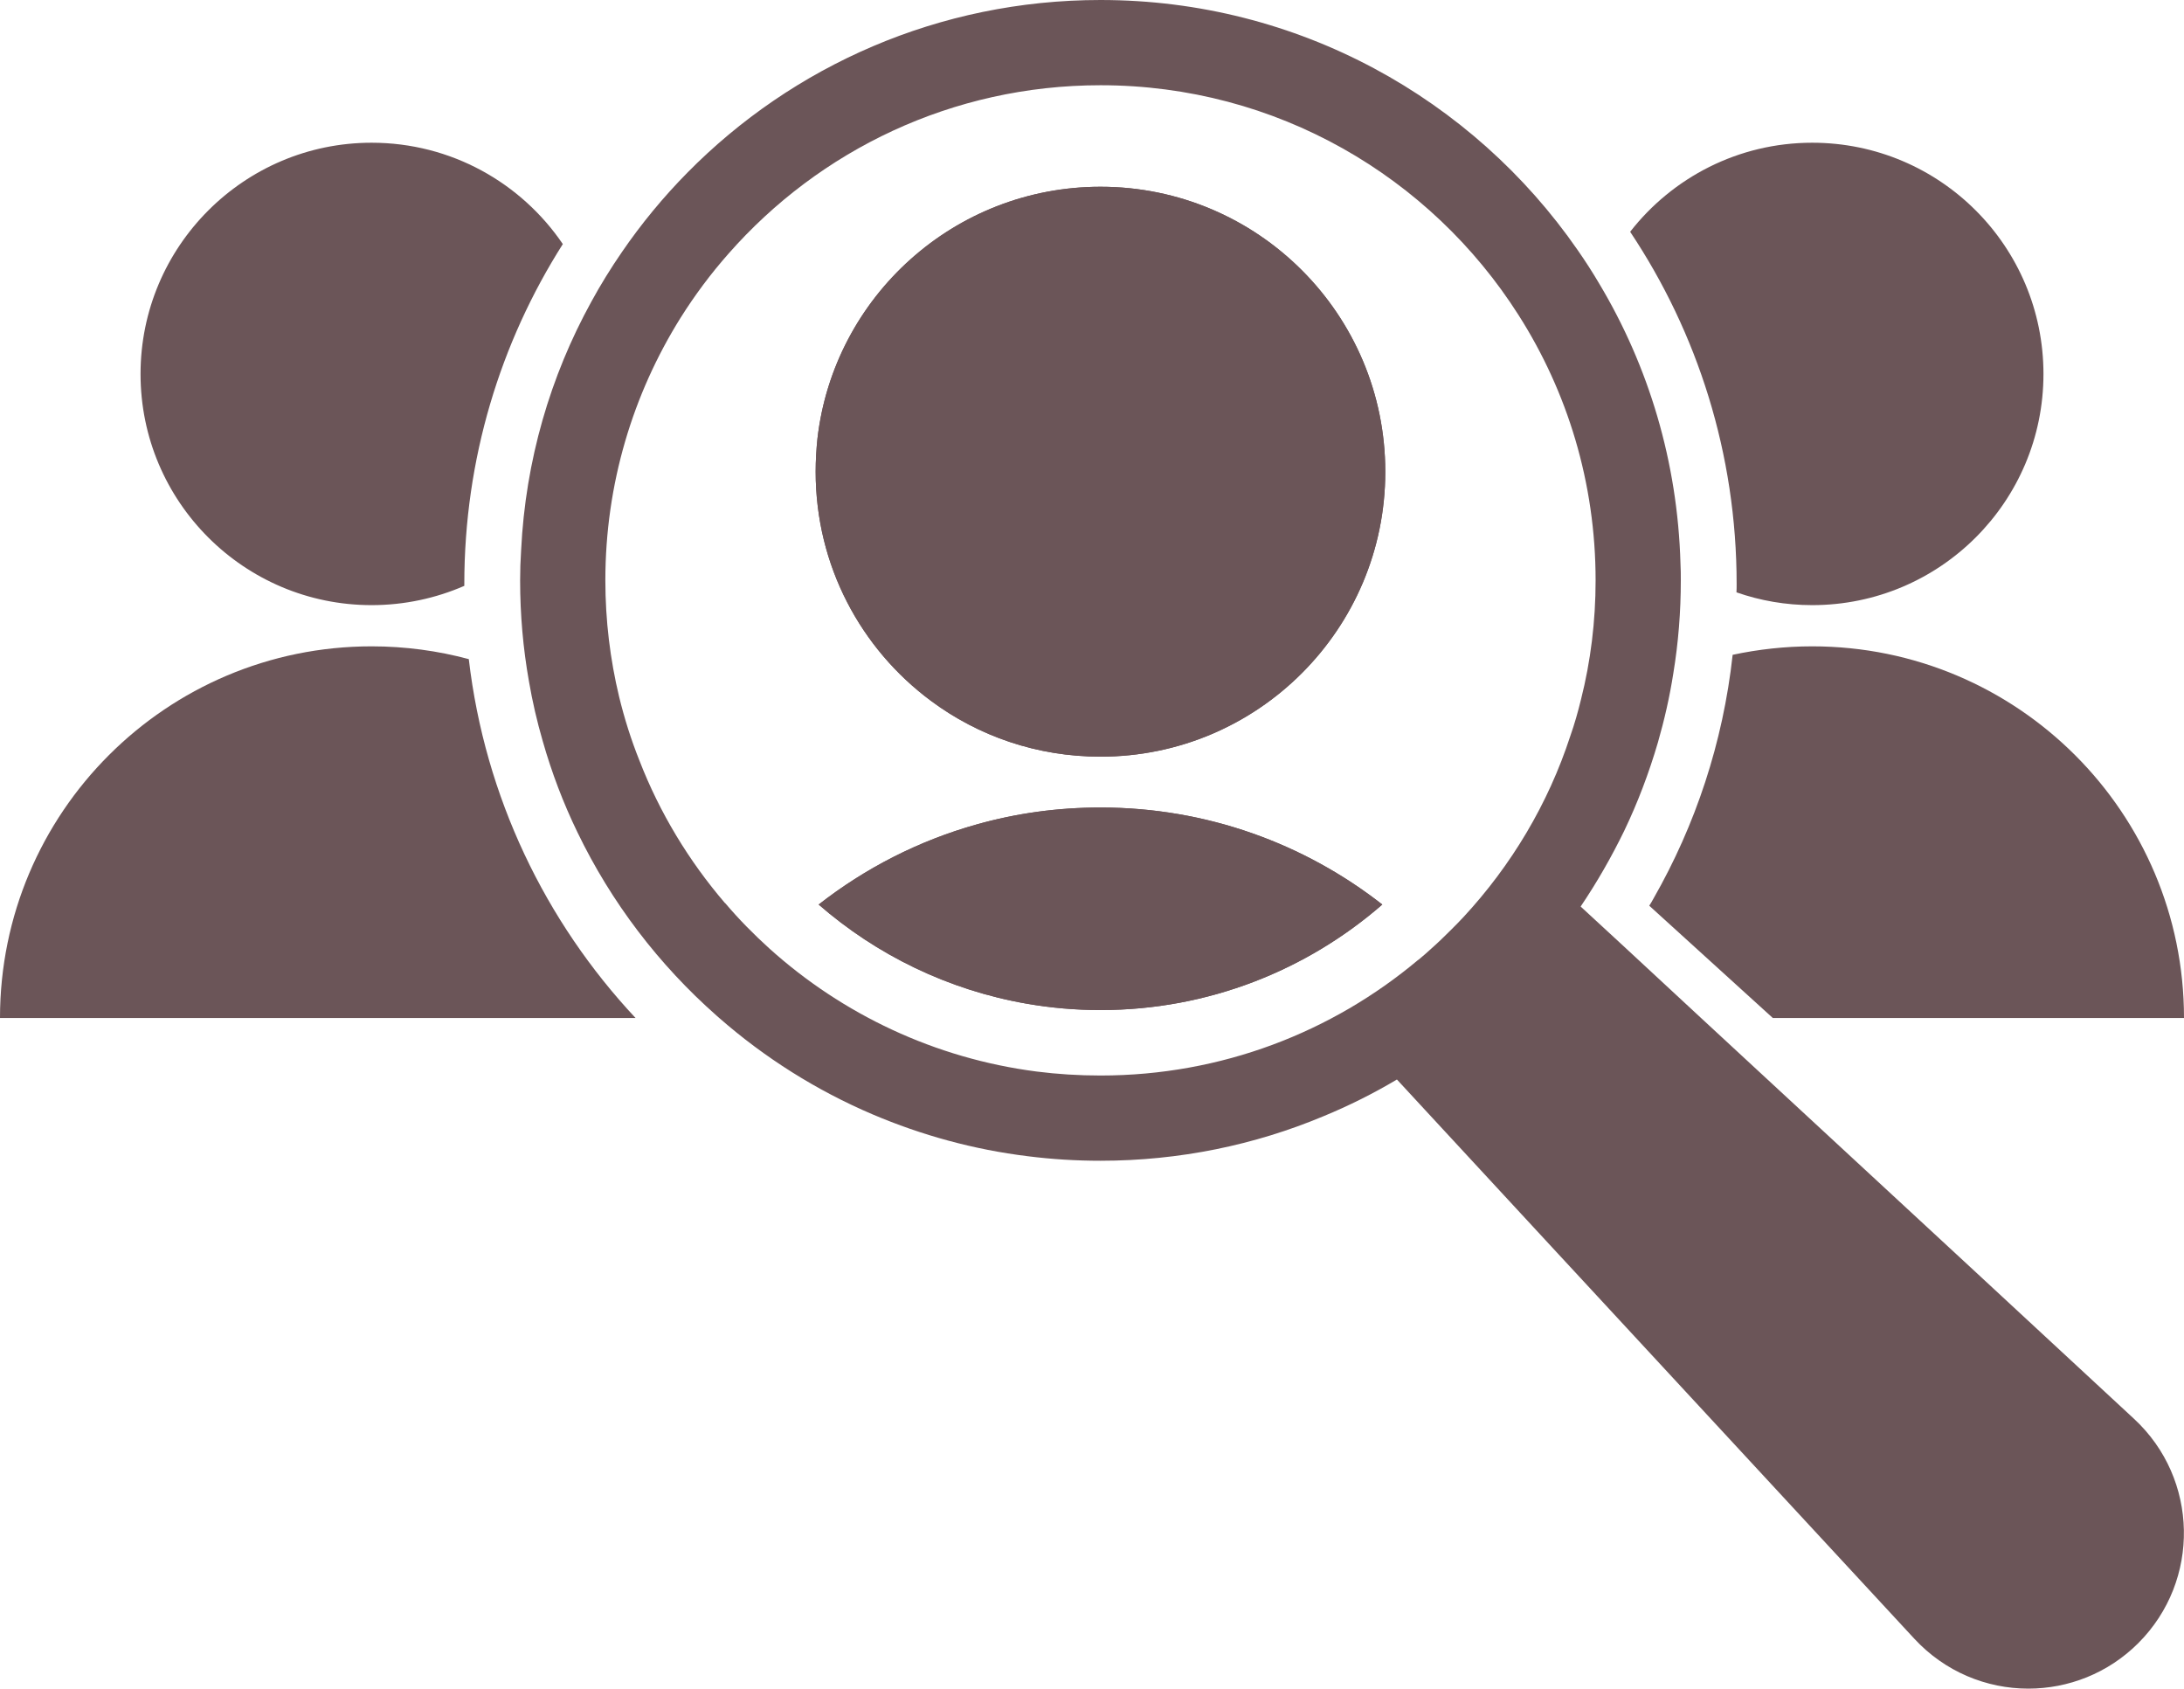
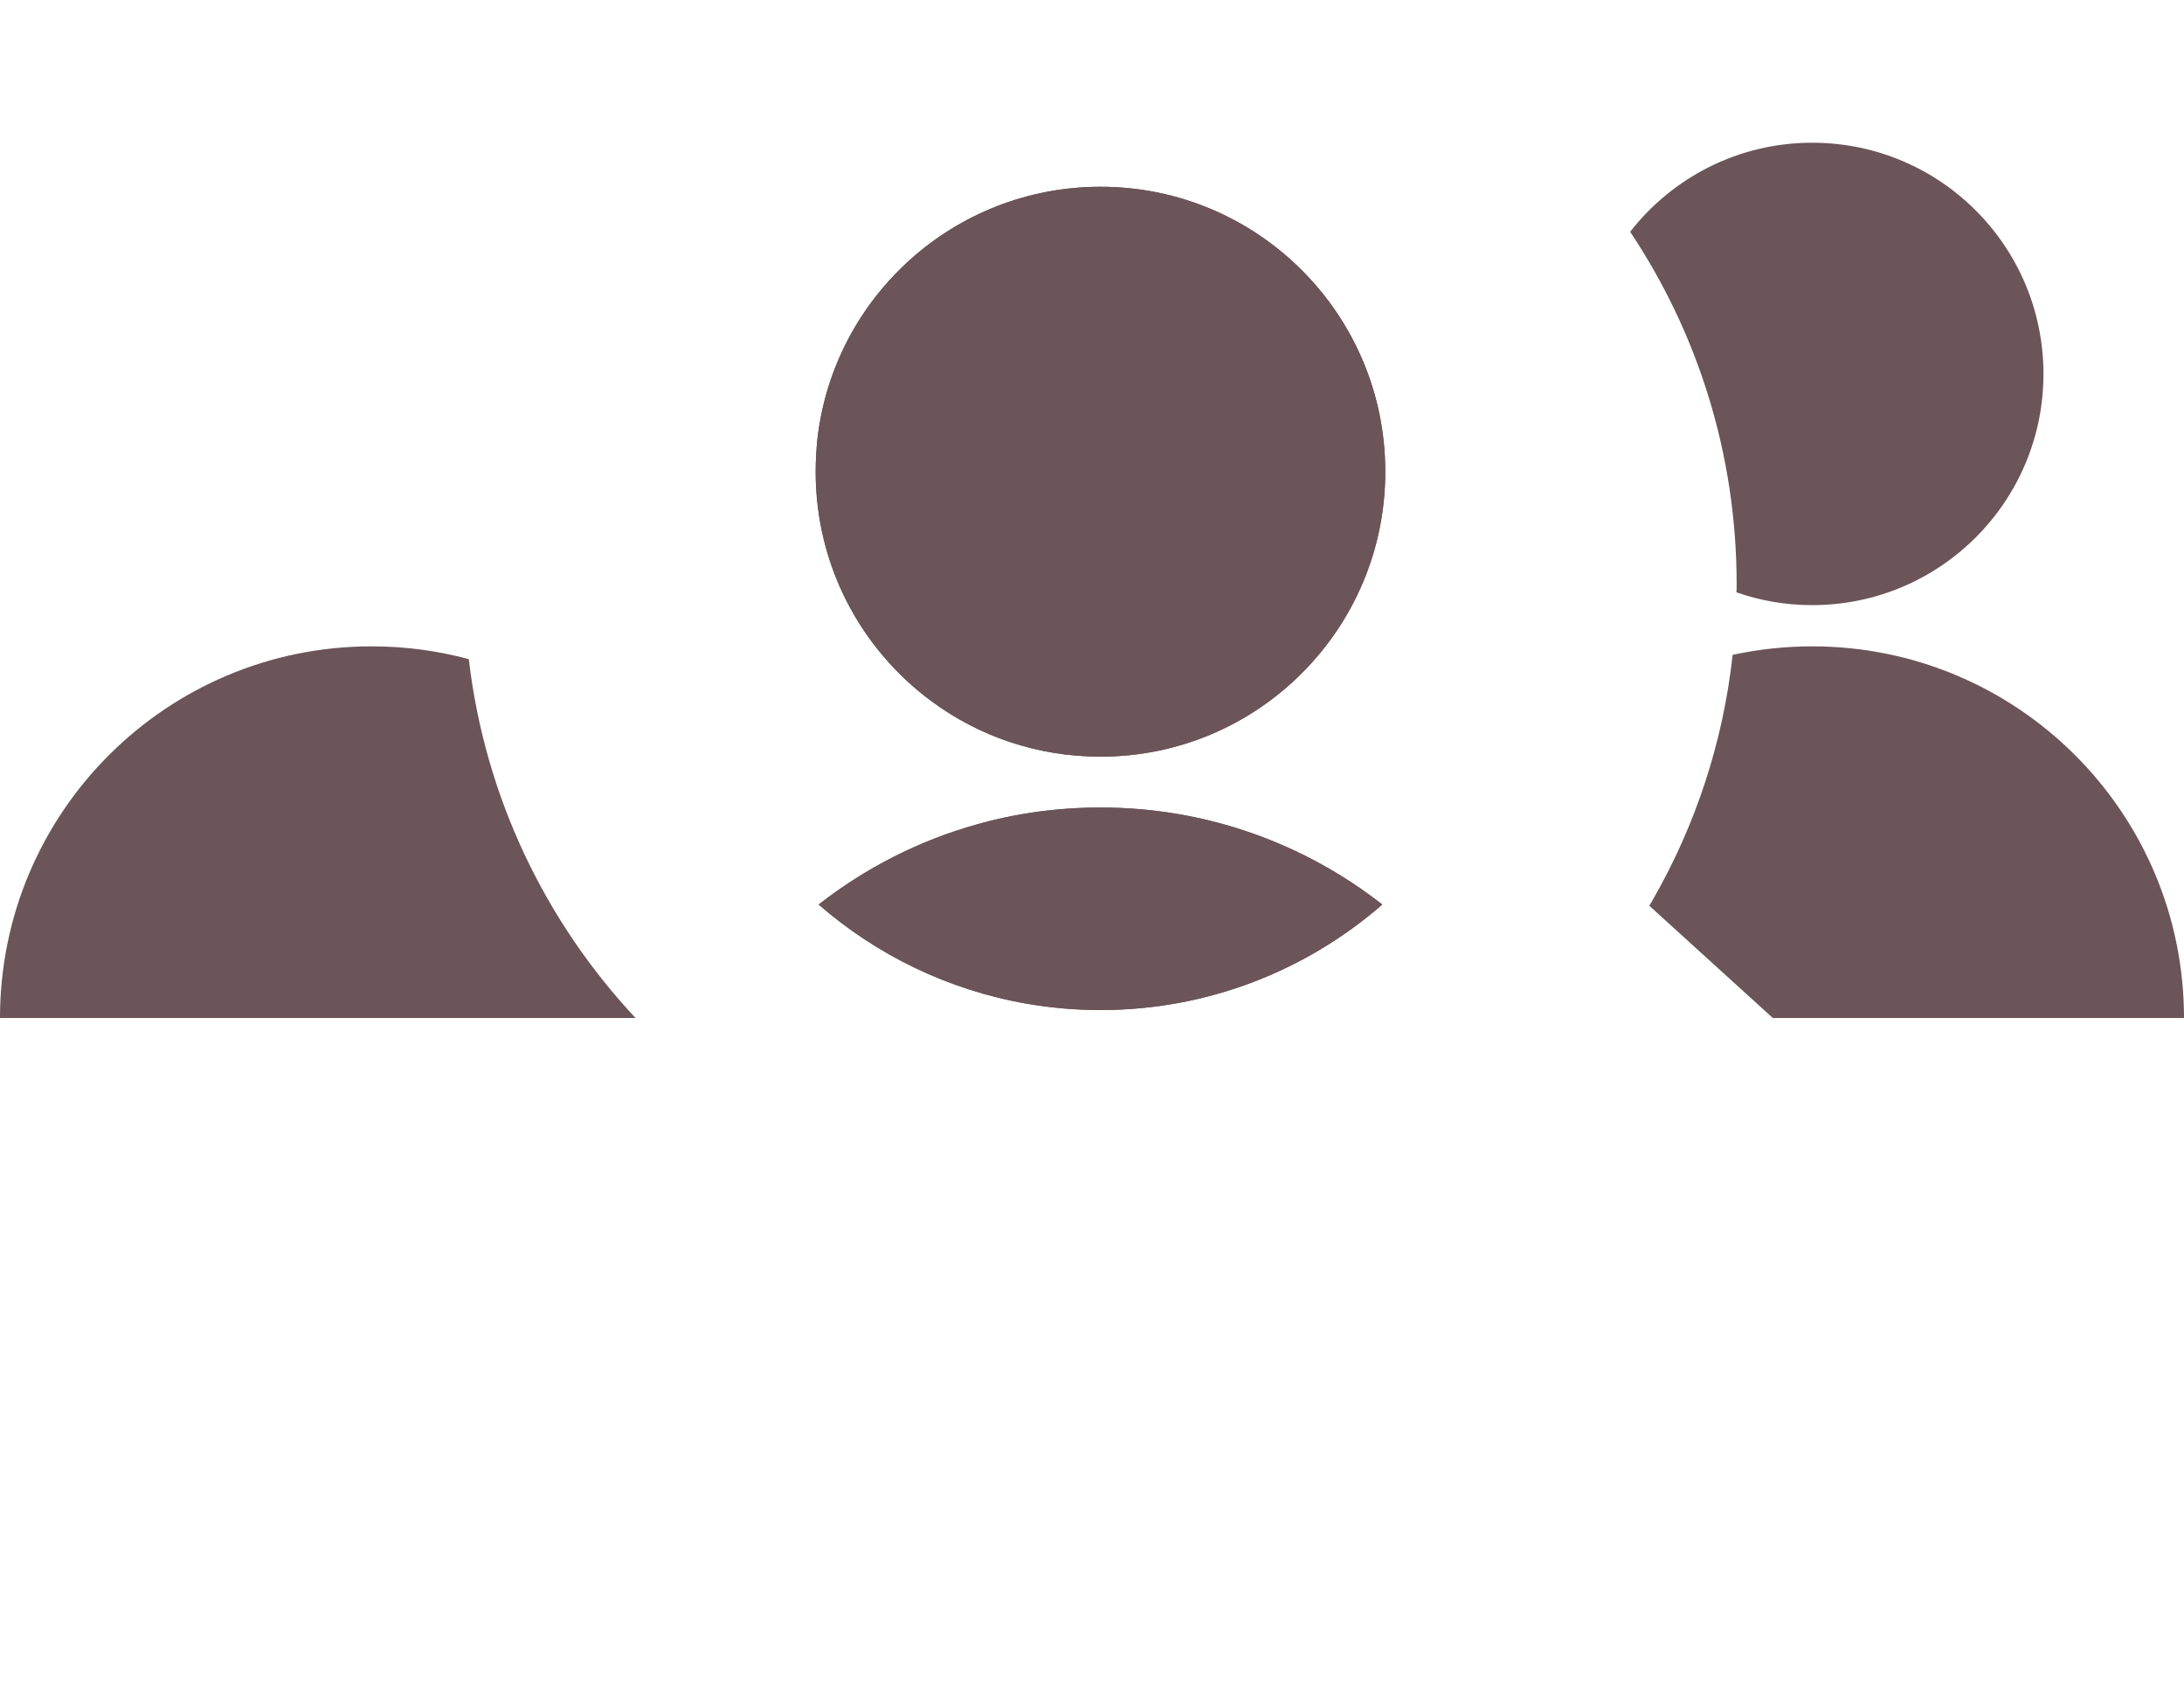
<svg xmlns="http://www.w3.org/2000/svg" id="Calque_2" data-name="Calque 2" viewBox="0 0 131.47 101.63">
  <defs>
    <style> .cls-1 { fill: #6b5558; stroke-width: 0px; } </style>
  </defs>
  <g id="Calque_1-2" data-name="Calque 1">
    <g>
      <path class="cls-1" d="M83.21,54.44c-4.54,3.95-10.47,6.35-16.96,6.35-1.51,0-2.99-.13-4.43-.38-4.74-.82-9.06-2.94-12.54-5.97,2.79-2.18,6.01-3.84,9.51-4.82,2.37-.67,4.87-1.02,7.46-1.02,6.4,0,12.28,2.18,16.96,5.84Z" />
      <path class="cls-1" d="M83.39,28.39c0,9.47-7.68,17.15-17.14,17.15-3.83,0-7.36-1.24-10.21-3.36-4.22-3.13-6.94-8.14-6.94-13.79,0-.67.04-1.35.11-2.01.99-8.52,8.24-15.14,17.04-15.14,9.46,0,17.14,7.68,17.14,17.15Z" />
      <g>
-         <path class="cls-1" d="M33.88,14.69c-3.76,5.92-5.93,12.93-5.93,20.46v.11c-1.7.74-3.59,1.16-5.58,1.16-7.68,0-13.91-6.23-13.91-13.91s6.23-13.92,13.91-13.92c4.79,0,9.01,2.42,11.51,6.1Z" />
        <path class="cls-1" d="M28.22,39.67c.97,8.3,4.61,15.8,10.04,21.6H0c0-12.36,10.02-22.37,22.37-22.37,2.03,0,3.99.27,5.85.77Z" />
      </g>
      <g>
        <path class="cls-1" d="M123.01,22.51c0,7.68-6.23,13.91-13.92,13.91-1.6,0-3.13-.27-4.56-.77.01-.17.01-.33.01-.5,0-7.84-2.36-15.13-6.41-21.2,2.54-3.26,6.51-5.36,10.96-5.36,7.69,0,13.92,6.23,13.92,13.92Z" />
        <path class="cls-1" d="M131.47,61.27h-24.75l-7.44-6.76c.09-.14.18-.29.26-.44,2.52-4.41,4.18-9.37,4.76-14.66,1.55-.33,3.15-.51,4.79-.51,12.36,0,22.38,10.01,22.38,22.37Z" />
      </g>
-       <path class="cls-1" d="M128.46,85.39l-9.52-8.82-16.54-15.3-4.67-4.33-2.58-2.38c.98-1.45,1.85-2.97,2.62-4.55h0c.82-1.71,1.49-3.48,2.03-5.32.39-1.36.71-2.75.93-4.17.3-1.82.45-3.69.45-5.59,0-.34,0-.67-.02-1-.17-6.14-1.92-11.89-4.88-16.84-.41-.7-.85-1.38-1.31-2.04C88.67,5.95,78.15,0,66.25,0c-9.73,0-18.54,3.97-24.87,10.39-1.45,1.47-2.78,3.08-3.95,4.79-.66.96-1.28,1.96-1.84,2.99-2.46,4.47-3.96,9.55-4.22,14.95-.04.6-.06,1.2-.06,1.81,0,2.07.18,4.1.53,6.07.21,1.23.49,2.43.83,3.6.54,1.9,1.24,3.74,2.09,5.49,2.04,4.23,4.9,7.97,8.38,11.04.05.05.1.09.16.14,2.73,2.39,5.85,4.36,9.23,5.8,2.94,1.25,6.08,2.12,9.36,2.52,1.43.18,2.88.27,4.36.27,4.75,0,9.29-.95,13.42-2.68,1.53-.63,3.01-1.37,4.42-2.21l2.45,2.65,7.27,7.86,1.01,1.09,20.41,22.05c1.85,2,4.35,3.01,6.87,3.01,2.39,0,4.79-.91,6.62-2.74,3.76-3.76,3.64-9.89-.26-13.5ZM94.53,44.29h0c-1.34,4.11-3.56,7.8-6.43,10.9-.24.26-.49.51-.74.76-.39.39-.79.78-1.21,1.15-.25.23-.5.45-.77.67h-.01c-5.18,4.35-11.84,6.96-19.12,6.96-1.31,0-2.59-.08-3.85-.24-6.13-.79-11.69-3.45-16.07-7.39-.95-.86-1.85-1.77-2.68-2.75h-.01c-2.17-2.53-3.93-5.43-5.15-8.58h0c-.5-1.25-.9-2.52-1.22-3.83-.54-2.25-.83-4.6-.83-7.01,0-5.8,1.66-11.21,4.52-15.79.86-1.37,1.83-2.67,2.9-3.88,5.46-6.21,13.46-10.13,22.39-10.13,10.58,0,19.87,5.51,25.16,13.83,2.94,4.61,4.64,10.09,4.64,15.97,0,2.47-.3,4.88-.88,7.17-.18.74-.39,1.48-.64,2.19Z" />
      <path class="cls-1" d="M83.39,28.39c0,9.47-7.68,17.15-17.14,17.15-3.83,0-7.36-1.24-10.21-3.36-4.22-3.13-6.94-8.14-6.94-13.79,0-.67.04-1.35.11-2.01.99-8.52,8.24-15.14,17.04-15.14,9.46,0,17.14,7.68,17.14,17.15Z" />
      <path class="cls-1" d="M83.21,54.44c-4.54,3.95-10.47,6.35-16.96,6.35-1.51,0-2.99-.13-4.43-.38-4.74-.82-9.06-2.94-12.54-5.97,2.79-2.18,6.01-3.84,9.51-4.82,2.37-.67,4.87-1.02,7.46-1.02,6.4,0,12.28,2.18,16.96,5.84Z" />
      <line class="cls-1" x1="106.72" y1="61.27" x2="99.28" y2="54.51" />
    </g>
  </g>
</svg>